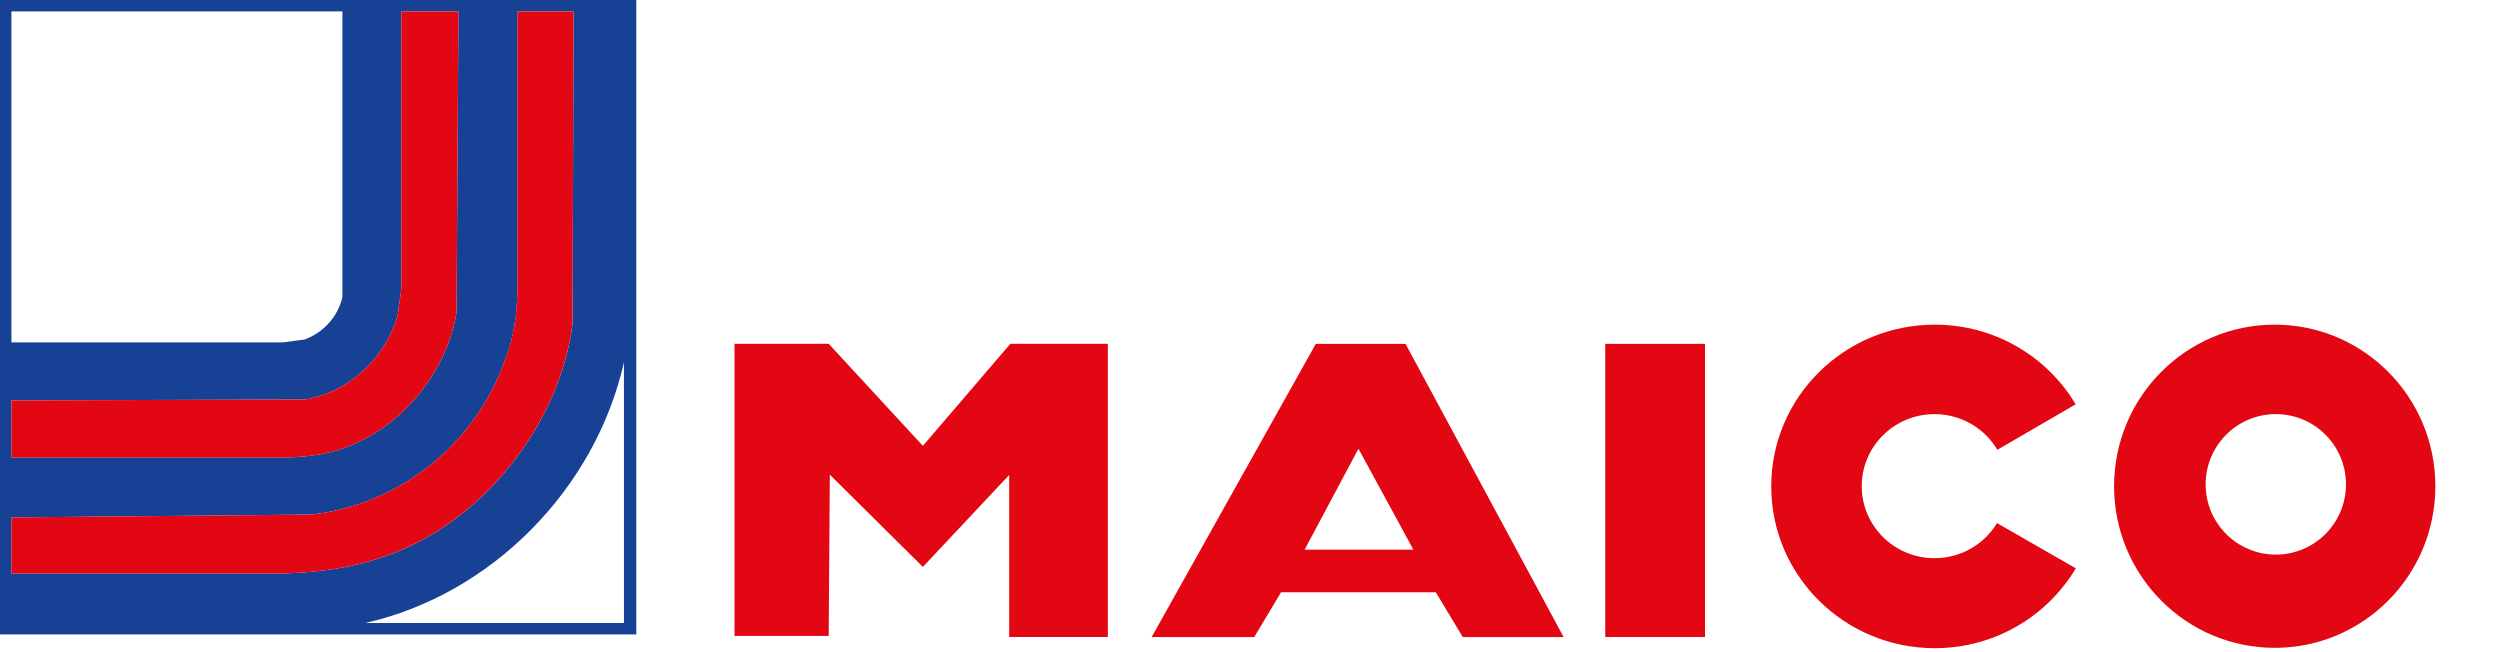
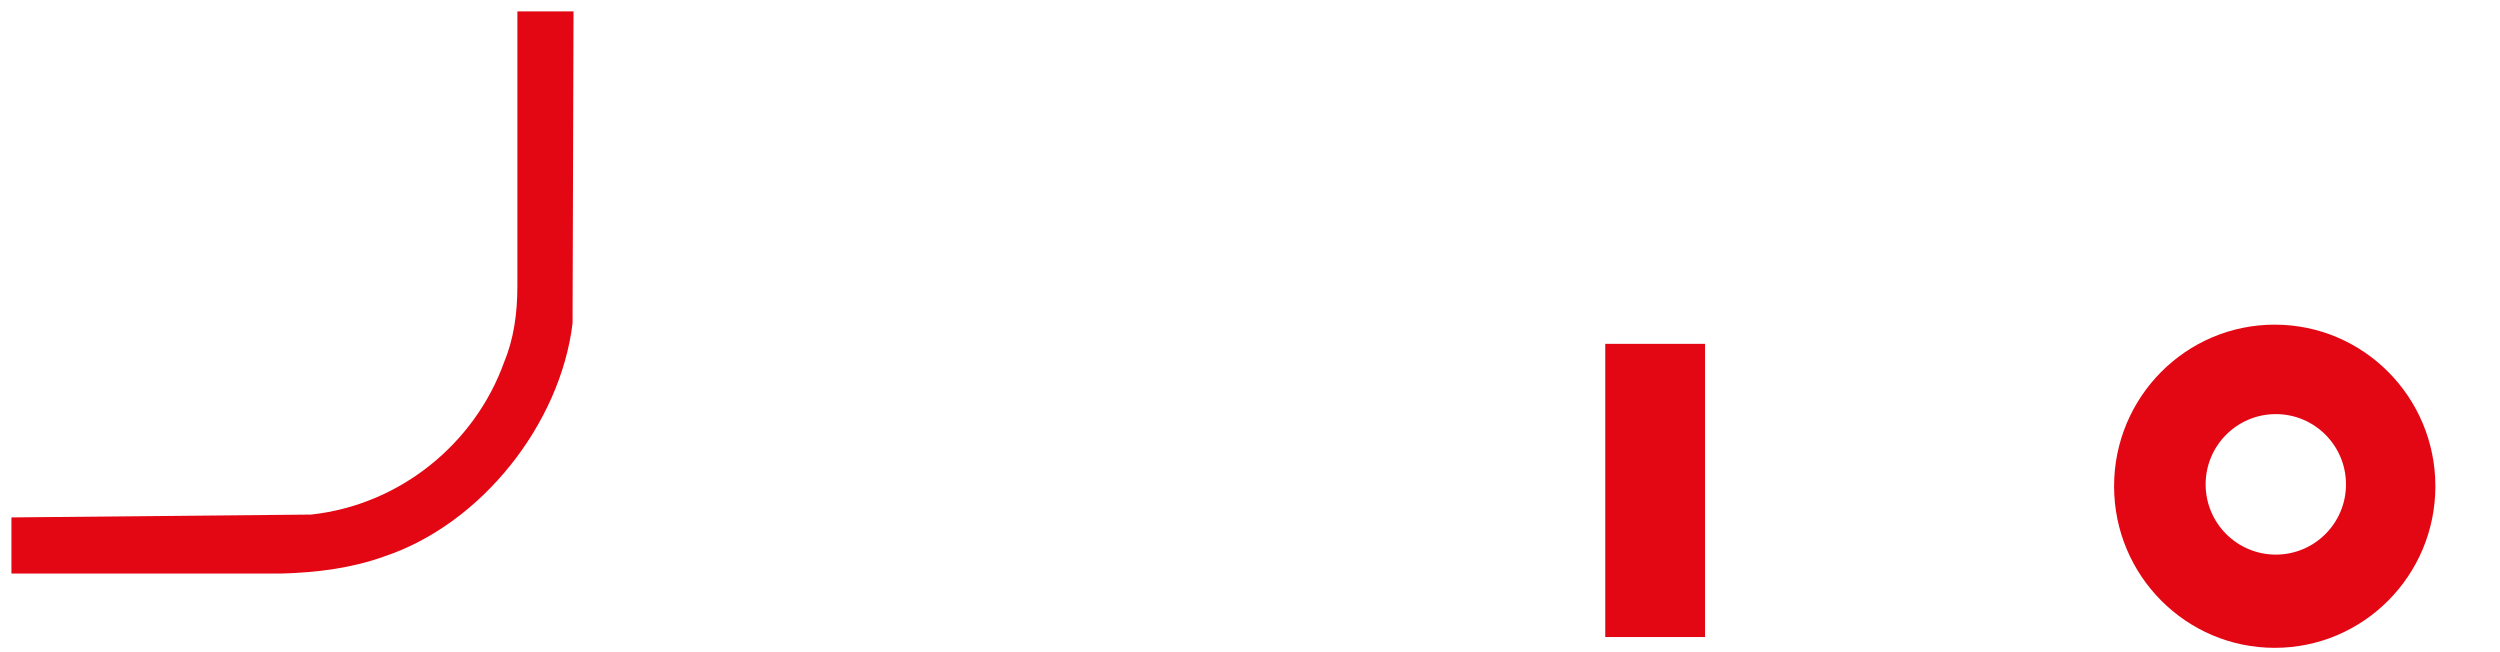
<svg xmlns="http://www.w3.org/2000/svg" version="1.1" id="Ebene_1" x="0px" y="0px" width="230px" height="60px" viewBox="0 0 230 60" enable-background="new 0 0 230 60" xml:space="preserve">
-   <polygon fill="#E30613" points="76.24,31.63 84.904,41.017 92.949,31.63 101.923,31.63 101.923,58.607 92.846,58.607 92.846,43.697   84.904,52.155 76.343,43.669 76.24,58.505 67.576,58.505 67.576,31.63 " />
  <rect x="147.684" y="31.634" fill="#E30613" width="9.178" height="26.973" />
-   <path fill="#E30613" d="M129.309,31.634h-8.255L105.952,58.61h9.439l2.466-4.124l14.237,0.001l2.48,4.12h9.279L129.309,31.634z   M120.026,50.568l4.952-9.284l5.054,9.284H120.026z" />
-   <path fill="#E30613" d="M162.954,44.748c0-8.217,6.733-14.879,15.043-14.879c5.523,0,10.348,2.941,12.965,7.326l-7.205,4.186  c-1.161-1.962-3.317-3.281-5.782-3.281c-3.697,0-6.696,2.966-6.696,6.628c0,3.66,2.999,6.626,6.696,6.626  c2.443,0,4.582-1.296,5.749-3.228l7.251,4.159c-2.617,4.395-7.446,7.348-12.978,7.348C169.688,59.631,162.954,52.968,162.954,44.748  " />
-   <path fill="#164194" d="M0,58.363h58.54V0H0V58.363z M1.051,1.051h30.45v26.25c-0.349,1.75-1.75,3.328-3.5,3.937l-2.01,0.263H1.051  V1.051z M1.051,36.839l27.039-0.087c4.112-0.7,7.349-3.851,8.488-7.701l0.35-2.537V1.051h5.251L42.003,28.7  c-0.788,5.164-4.642,10.064-9.277,12.075c-2.013,0.964-4.375,1.314-6.823,1.314H1.051V36.839z M1.051,52.766v-5.164l27.563-0.261  c8.138-0.875,15.049-6.477,17.762-14.002c0.878-2.101,1.229-4.464,1.229-6.999V1.051h5.162l-0.088,28.702  c-1.135,9.275-8.399,18.465-17.323,21.44c-2.886,1.047-6.125,1.485-9.45,1.573H1.051z M57.402,57.316h-23.8  c11.64-2.626,21.177-12.339,23.8-23.978V57.316z" />
-   <path fill="#E30613" d="M32.727,40.775c4.637-2.011,8.488-6.911,9.276-12.077L42.178,1.05h-5.25v25.464l-0.351,2.536  c-1.136,3.852-4.373,7.002-8.488,7.702L1.05,36.839v5.251h24.853C28.35,42.09,30.713,41.739,32.727,40.775" />
  <path fill="#E30613" d="M52.675,29.752l0.088-28.702h-5.164V26.34c0,2.535-0.35,4.898-1.226,6.999  c-2.713,7.525-9.623,13.127-17.761,14.002L1.051,47.602v5.163h24.852c3.323-0.087,6.562-0.525,9.447-1.574  C44.277,48.218,51.541,39.027,52.675,29.752" />
  <path fill="#E30613" d="M209.273,29.868c-8.161,0-14.777,6.656-14.777,14.867c0,8.21,6.617,14.866,14.777,14.866  c8.164,0,14.78-6.656,14.78-14.866C224.054,36.523,217.438,29.868,209.273,29.868z M209.376,51.024  c-3.567,0-6.458-2.895-6.458-6.462c0-3.571,2.89-6.464,6.458-6.464c3.565,0,6.455,2.893,6.455,6.464  C215.832,48.13,212.941,51.024,209.376,51.024z" />
</svg>